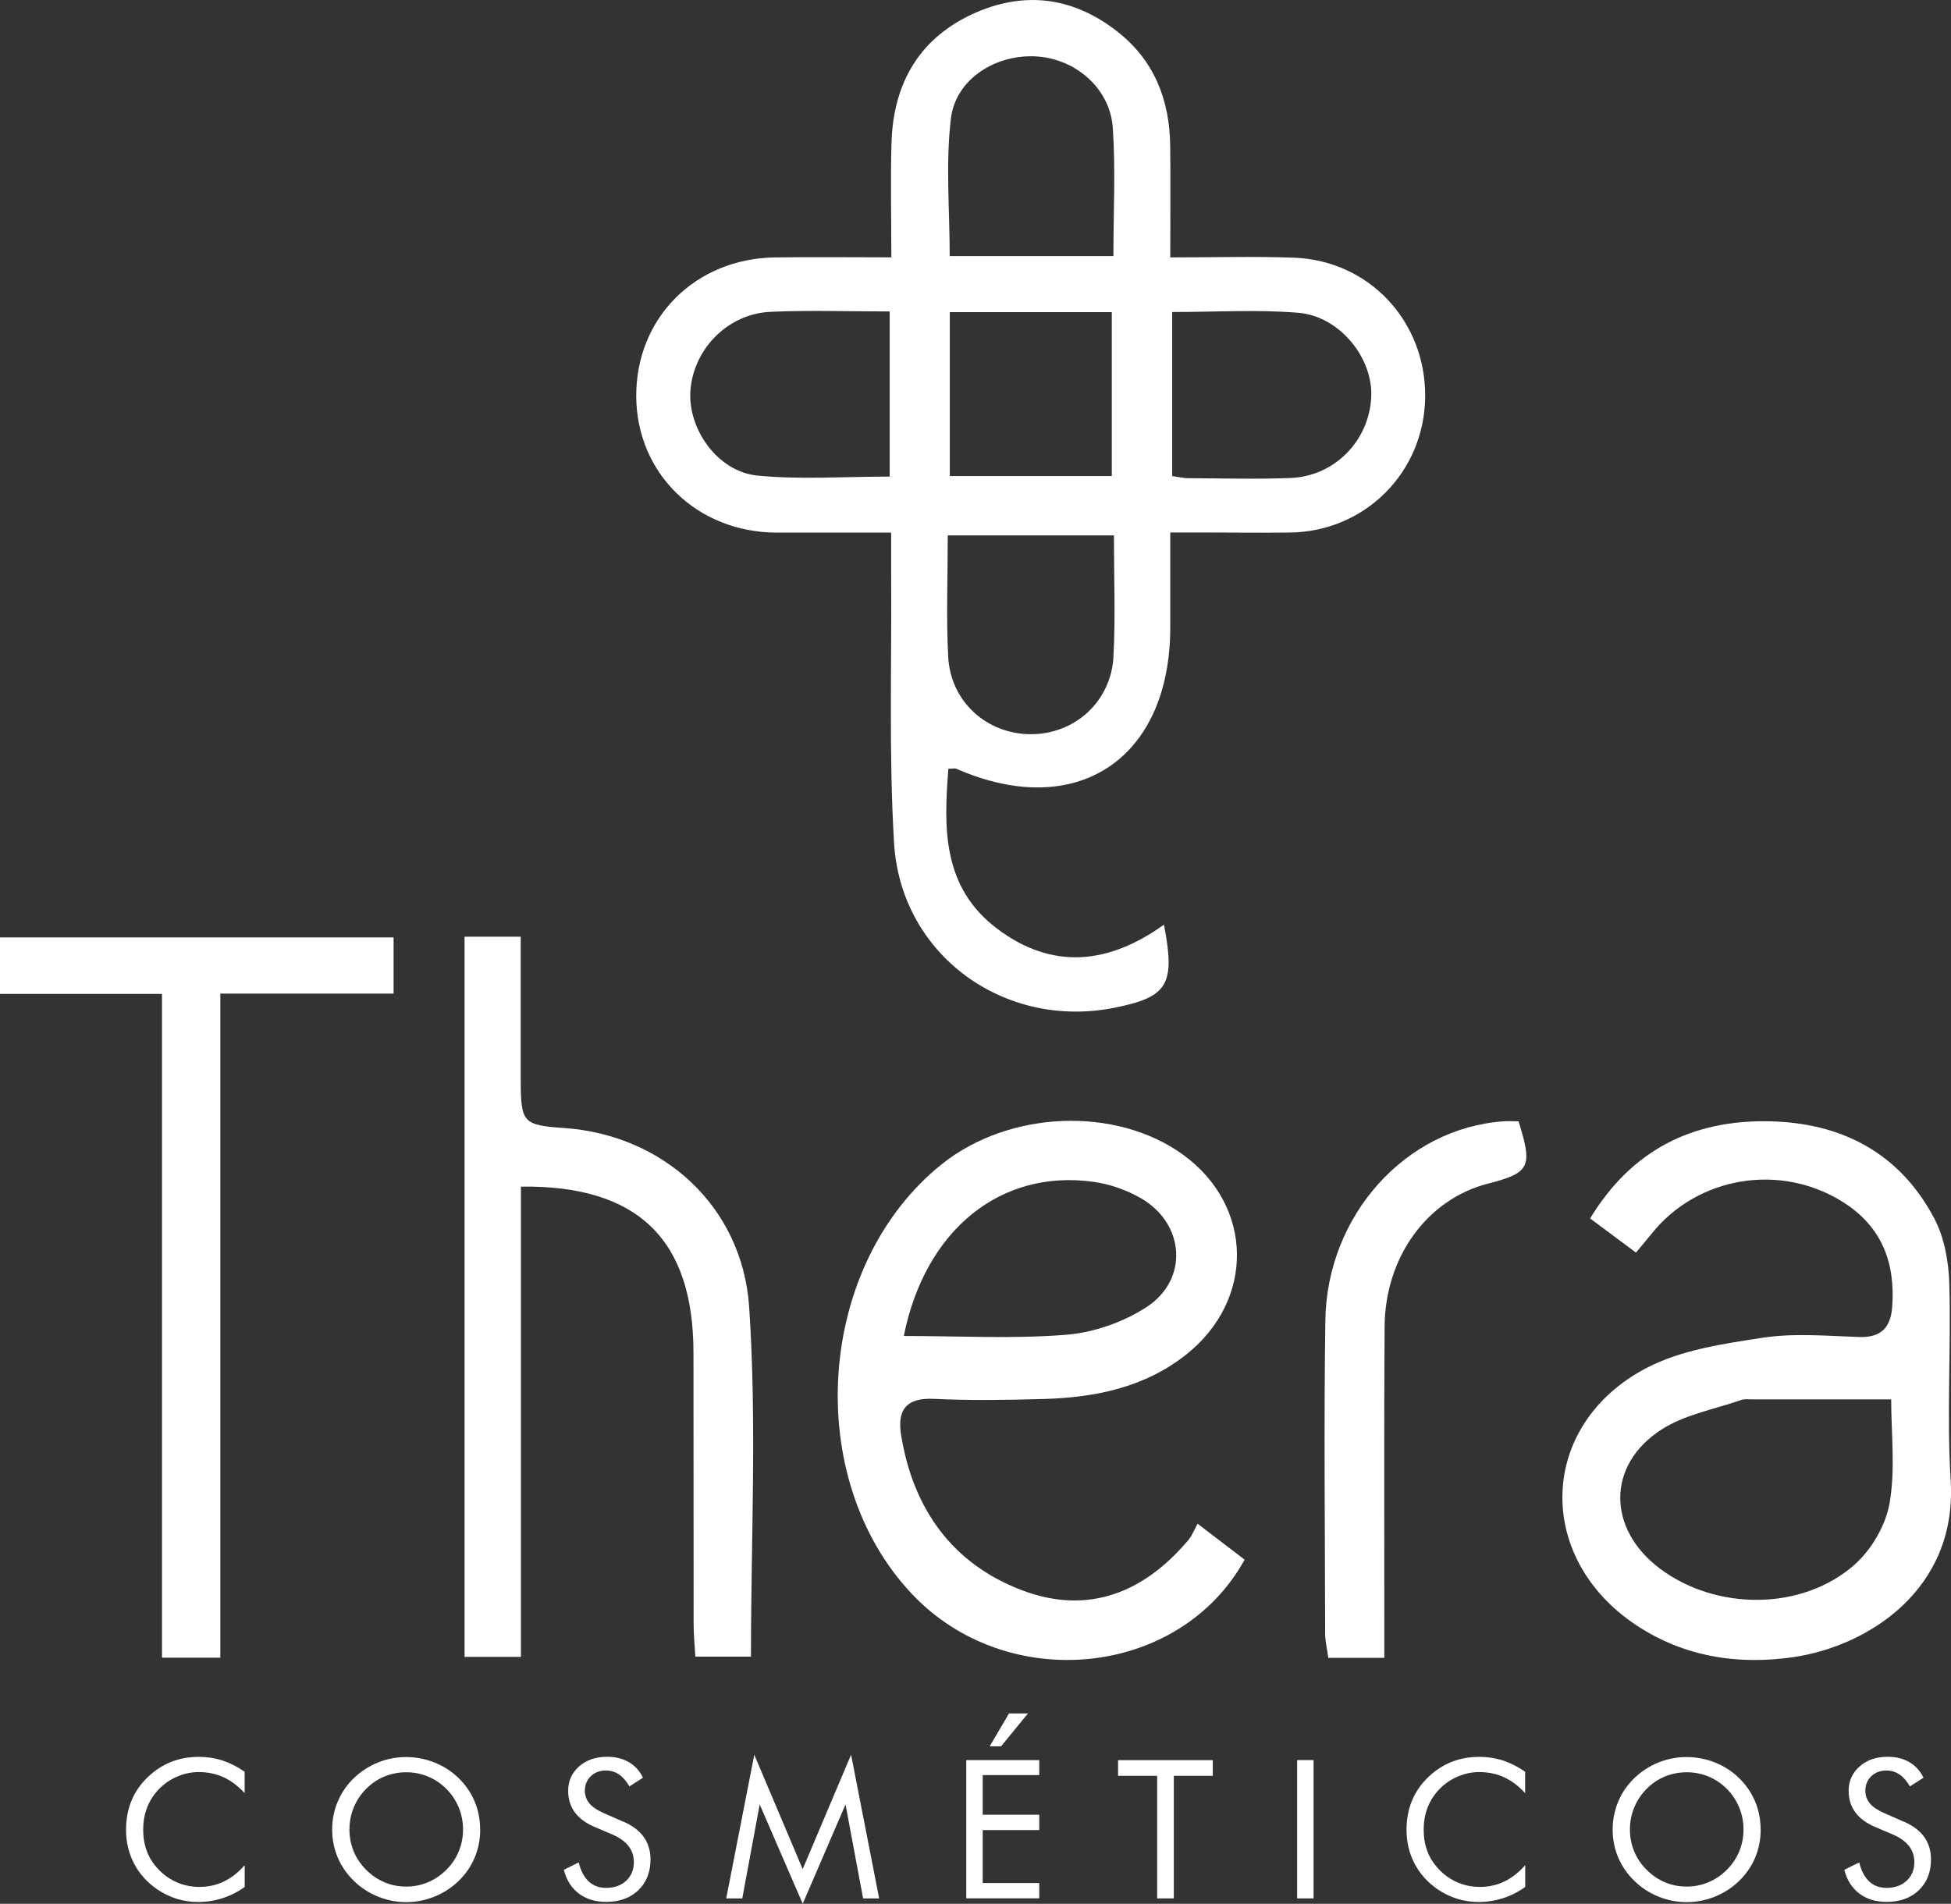
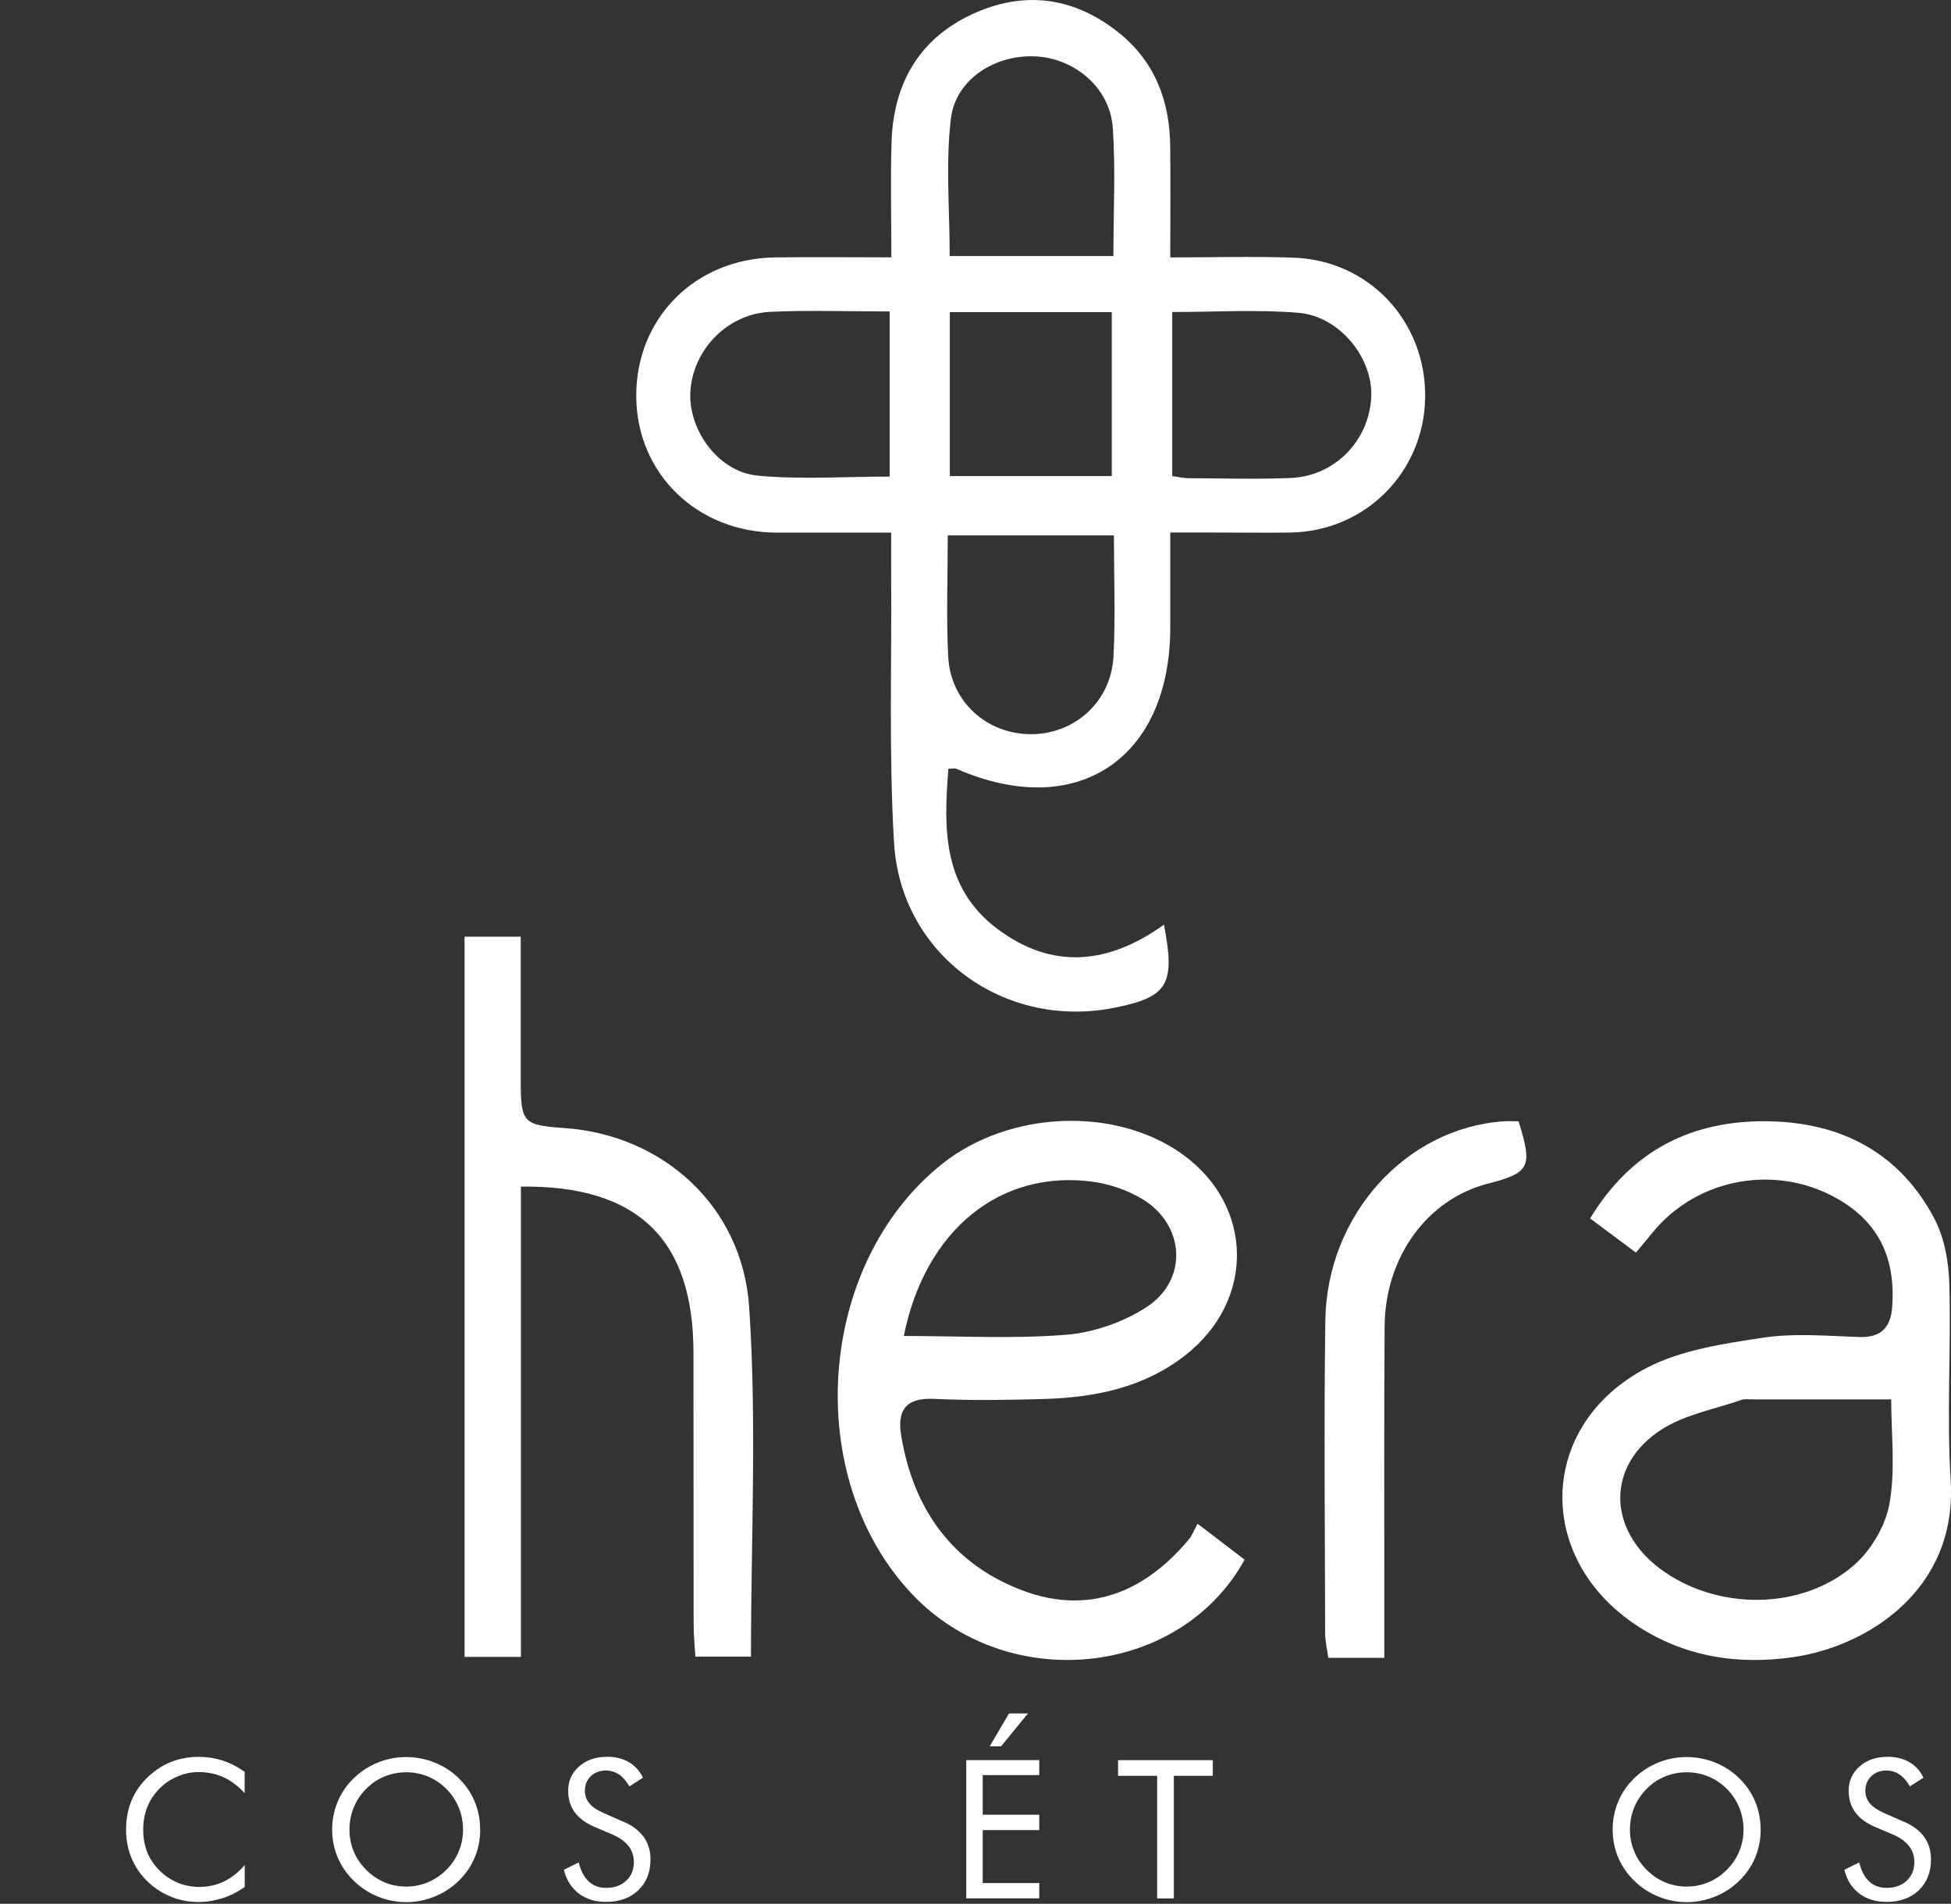
<svg xmlns="http://www.w3.org/2000/svg" width="83" height="81" viewBox="0 0 83 81" fill="none">
  <rect x="0" y="0" width="83" height="81" fill="#333333" stroke="none" />
  <g clip-path="url(#clip0_295_760)">
    <path d="M37.92 10.946C37.92 9.215 37.879 7.627 37.928 6.041C38.011 3.487 39.161 1.553 41.539 0.524C43.694 -0.406 45.753 -0.082 47.592 1.388C49.127 2.617 49.761 4.285 49.783 6.208C49.8 7.712 49.786 9.218 49.786 10.952C51.606 10.952 53.322 10.902 55.035 10.963C58.245 11.075 60.663 13.673 60.63 16.891C60.595 20.09 58.074 22.622 54.868 22.658C53.679 22.672 52.487 22.658 51.299 22.655C50.848 22.655 50.398 22.655 49.786 22.655C49.786 24.087 49.786 25.399 49.786 26.707C49.775 32.312 45.788 34.94 40.69 32.71C40.616 32.677 40.515 32.707 40.347 32.707C40.141 35.256 40.094 37.758 42.423 39.514C44.781 41.291 47.178 41.02 49.517 39.341C50.011 41.892 49.682 42.422 47.419 42.874C42.733 43.818 38.318 40.63 38.035 35.859C37.81 32.076 37.939 28.274 37.912 24.48C37.909 23.936 37.912 23.393 37.912 22.661C36.237 22.661 34.65 22.661 33.066 22.661C29.67 22.663 27.081 20.159 27.067 16.856C27.056 13.528 29.577 10.998 32.973 10.952C34.562 10.93 36.155 10.949 37.915 10.949L37.92 10.946ZM47.386 22.779H40.32C40.32 24.584 40.251 26.268 40.339 27.945C40.44 29.86 41.986 31.237 43.861 31.237C45.725 31.237 47.271 29.849 47.37 27.931C47.458 26.255 47.389 24.57 47.389 22.779H47.386ZM47.367 10.892C47.367 8.971 47.463 7.191 47.34 5.427C47.222 3.767 45.767 2.513 44.119 2.403C42.39 2.285 40.66 3.344 40.454 5.04C40.224 6.949 40.402 8.911 40.402 10.894H47.367V10.892ZM37.846 13.251C36.048 13.251 34.409 13.193 32.778 13.267C30.969 13.35 29.514 14.834 29.374 16.598C29.242 18.244 30.532 20.074 32.232 20.236C34.066 20.411 35.93 20.277 37.849 20.277V13.251H37.846ZM49.871 20.255C50.176 20.299 50.352 20.343 50.524 20.345C51.982 20.351 53.44 20.395 54.895 20.337C56.77 20.266 58.236 18.765 58.335 16.913C58.426 15.248 57.004 13.457 55.238 13.308C53.487 13.163 51.71 13.275 49.868 13.275V20.255H49.871ZM40.407 13.281V20.255H47.298V13.281H40.407Z" fill="white" />
    <path d="M50.947 64.827C51.817 65.494 52.391 65.93 52.949 66.358C50.181 71.379 42.845 72.1 38.801 67.823C34.104 62.858 34.733 53.793 40.072 49.527C42.939 47.239 47.469 47.061 50.324 49.124C53.338 51.305 53.401 55.324 50.436 57.653C48.668 59.041 46.574 59.461 44.391 59.522C42.837 59.566 41.28 59.59 39.729 59.516C38.513 59.459 38.161 60.024 38.34 61.088C38.856 64.21 40.52 66.539 43.482 67.661C46.285 68.723 48.671 67.768 50.563 65.513C50.711 65.338 50.793 65.11 50.95 64.825L50.947 64.827ZM38.45 56.841C40.822 56.841 43.106 56.97 45.363 56.789C46.535 56.693 47.798 56.252 48.784 55.607C50.576 54.433 50.406 52.071 48.553 50.989C47.941 50.633 47.216 50.378 46.516 50.282C42.568 49.733 39.356 52.323 38.45 56.841Z" fill="white" />
    <path d="M69.594 53.291C68.932 52.797 68.325 52.345 67.647 51.84C69.415 48.929 71.985 47.654 75.23 47.706C78.338 47.758 80.823 49.05 82.297 51.856C82.722 52.669 82.901 53.684 82.928 54.616C83.008 57.401 82.813 60.199 82.986 62.978C83.28 67.667 79.42 70.043 76.317 70.501C73.948 70.849 71.656 70.501 69.61 69.146C65.278 66.273 65.432 60.63 70.03 58.21C71.507 57.434 73.306 57.173 74.991 56.915C76.334 56.712 77.731 56.839 79.101 56.885C80.046 56.915 80.436 56.46 80.499 55.596C80.636 53.719 80.054 52.183 78.404 51.143C75.744 49.464 72.21 50.048 70.258 52.496C70.063 52.74 69.86 52.976 69.594 53.297V53.291ZM80.452 59.538C78.418 59.538 76.46 59.538 74.503 59.538C74.365 59.538 74.217 59.516 74.094 59.557C72.943 59.961 71.675 60.18 70.678 60.825C68.339 62.336 68.375 65.055 70.615 66.737C73.004 68.531 76.658 68.545 78.893 66.575C79.617 65.936 80.227 64.891 80.389 63.944C80.639 62.493 80.455 60.965 80.455 59.535L80.452 59.538Z" fill="white" />
    <path d="M19.764 39.854H22.153C22.153 41.92 22.153 43.917 22.153 45.914C22.155 47.782 22.238 47.87 24.031 47.996C28.162 48.287 31.581 51.28 31.872 55.618C32.201 60.52 31.948 65.464 31.948 70.484H29.582C29.557 70.04 29.508 69.56 29.508 69.077C29.502 65.236 29.508 61.398 29.502 57.557C29.5 52.74 27.149 50.424 22.161 50.485V70.495H19.764V39.854Z" fill="white" />
-     <path d="M9.373 70.528H6.891V42.287H0V39.884H16.744V42.274H9.373V70.528Z" fill="white" />
    <path d="M58.892 70.534H56.509C56.46 70.172 56.375 69.826 56.375 69.48C56.367 65.05 56.32 60.616 56.383 56.186C56.446 51.697 59.809 47.996 63.961 47.708C64.183 47.692 64.405 47.708 64.603 47.708C65.213 49.656 65.089 49.898 63.293 50.361C60.721 51.025 58.923 53.472 58.904 56.449C58.876 60.605 58.895 64.764 58.892 68.921C58.892 69.412 58.892 69.903 58.892 70.537V70.534Z" fill="white" />
    <path d="M10.411 76.292C10.128 75.988 9.829 75.76 9.51 75.615C9.192 75.469 8.838 75.395 8.453 75.395C8.143 75.395 7.838 75.458 7.542 75.585C7.245 75.711 6.99 75.886 6.77 76.111C6.545 76.344 6.375 76.605 6.262 76.893C6.15 77.181 6.092 77.499 6.092 77.848C6.092 78.122 6.125 78.372 6.194 78.602C6.262 78.833 6.361 79.044 6.496 79.236C6.732 79.571 7.023 79.829 7.366 80.01C7.709 80.191 8.083 80.281 8.483 80.281C8.86 80.281 9.208 80.204 9.529 80.048C9.851 79.892 10.144 79.661 10.411 79.354V80.281C10.12 80.493 9.804 80.652 9.466 80.761C9.129 80.868 8.783 80.923 8.423 80.923C8.113 80.923 7.808 80.876 7.514 80.786C7.22 80.693 6.943 80.558 6.685 80.383C6.257 80.086 5.927 79.719 5.702 79.285C5.477 78.852 5.362 78.374 5.362 77.856C5.362 77.403 5.439 76.992 5.59 76.621C5.741 76.251 5.971 75.914 6.284 75.612C6.584 75.324 6.916 75.107 7.281 74.962C7.646 74.816 8.044 74.748 8.475 74.748C8.816 74.748 9.145 74.8 9.463 74.901C9.782 75.006 10.098 75.165 10.408 75.381V76.295L10.411 76.292Z" fill="white" />
    <path d="M20.429 77.84C20.429 78.259 20.352 78.657 20.195 79.03C20.039 79.403 19.814 79.733 19.515 80.023C19.218 80.311 18.875 80.536 18.485 80.693C18.098 80.849 17.694 80.929 17.28 80.929C16.865 80.929 16.465 80.849 16.077 80.693C15.693 80.536 15.35 80.314 15.053 80.023C14.754 79.733 14.524 79.398 14.367 79.028C14.21 78.657 14.131 78.259 14.131 77.842C14.131 77.425 14.21 77.025 14.367 76.652C14.524 76.278 14.751 75.944 15.053 75.653C15.35 75.368 15.69 75.145 16.075 74.989C16.459 74.833 16.863 74.756 17.277 74.756C17.692 74.756 18.098 74.833 18.488 74.989C18.878 75.145 19.218 75.365 19.512 75.653C19.808 75.941 20.036 76.273 20.193 76.646C20.349 77.019 20.426 77.42 20.426 77.842L20.429 77.84ZM17.283 80.267C17.604 80.267 17.911 80.207 18.202 80.084C18.493 79.963 18.757 79.785 18.99 79.552C19.221 79.321 19.397 79.06 19.517 78.767C19.638 78.476 19.699 78.166 19.699 77.84C19.699 77.513 19.638 77.198 19.515 76.899C19.391 76.602 19.218 76.339 18.99 76.111C18.76 75.881 18.499 75.705 18.208 75.585C17.917 75.464 17.609 75.403 17.283 75.403C16.956 75.403 16.646 75.464 16.352 75.585C16.061 75.705 15.8 75.881 15.575 76.111C15.344 76.344 15.169 76.608 15.048 76.904C14.927 77.198 14.867 77.51 14.867 77.84C14.867 78.169 14.927 78.473 15.045 78.764C15.163 79.055 15.342 79.316 15.575 79.552C15.811 79.787 16.075 79.966 16.363 80.086C16.651 80.207 16.959 80.267 17.283 80.267Z" fill="white" />
    <path d="M26.515 77.502C26.9 77.667 27.188 77.883 27.383 78.152C27.578 78.424 27.674 78.742 27.674 79.112C27.674 79.653 27.501 80.089 27.158 80.421C26.812 80.753 26.356 80.918 25.788 80.918C25.324 80.918 24.934 80.8 24.621 80.561C24.308 80.322 24.097 79.988 23.987 79.552L24.621 79.239C24.706 79.595 24.849 79.864 25.044 80.048C25.241 80.232 25.489 80.322 25.785 80.322C26.137 80.322 26.419 80.221 26.639 80.018C26.856 79.815 26.966 79.552 26.966 79.228C26.966 78.964 26.889 78.737 26.738 78.542C26.587 78.347 26.359 78.183 26.051 78.051L25.335 77.746C24.942 77.582 24.651 77.373 24.459 77.115C24.267 76.857 24.171 76.55 24.171 76.191C24.171 75.774 24.327 75.428 24.637 75.154C24.948 74.879 25.346 74.745 25.829 74.745C26.183 74.745 26.488 74.819 26.749 74.97C27.009 75.121 27.21 75.34 27.355 75.634L26.776 76.004C26.644 75.776 26.496 75.606 26.334 75.497C26.169 75.387 25.985 75.329 25.78 75.329C25.516 75.329 25.302 75.409 25.134 75.571C24.967 75.733 24.882 75.936 24.882 76.185C24.882 76.394 24.945 76.575 25.074 76.728C25.203 76.882 25.404 77.016 25.672 77.135L26.513 77.505L26.515 77.502Z" fill="white" />
-     <path d="M34.151 81L32.319 76.772L31.578 80.772H30.895L32.089 74.657L34.148 79.524L36.207 74.657L37.401 80.772H36.718L35.971 76.772L34.148 81H34.151Z" fill="white" />
    <path d="M41.107 80.77V74.885H44.212V75.524H41.807V77.211H44.212V77.862H41.807V80.117H44.212V80.767H41.107V80.77ZM42.104 74.3L42.925 72.901H43.732L42.587 74.3H42.104Z" fill="white" />
    <path d="M49.228 80.77V75.554H47.565V74.888H51.595V75.554H49.937V80.77H49.228Z" fill="white" />
-     <path d="M55.183 80.77V74.885H55.883V80.77H55.183Z" fill="white" />
-     <path d="M64.886 76.292C64.603 75.988 64.304 75.76 63.985 75.615C63.667 75.469 63.313 75.395 62.928 75.395C62.618 75.395 62.313 75.458 62.017 75.585C61.72 75.711 61.465 75.886 61.245 76.111C61.02 76.344 60.85 76.605 60.737 76.893C60.625 77.181 60.567 77.499 60.567 77.848C60.567 78.122 60.6 78.372 60.669 78.602C60.737 78.833 60.836 79.044 60.971 79.236C61.207 79.571 61.498 79.829 61.841 80.01C62.184 80.191 62.558 80.281 62.959 80.281C63.335 80.281 63.683 80.204 64.004 80.048C64.326 79.892 64.62 79.661 64.886 79.354V80.281C64.595 80.493 64.279 80.652 63.941 80.761C63.604 80.868 63.258 80.923 62.898 80.923C62.588 80.923 62.283 80.876 61.989 80.786C61.696 80.693 61.418 80.558 61.16 80.383C60.732 80.086 60.403 79.719 60.177 79.285C59.952 78.852 59.837 78.374 59.837 77.856C59.837 77.403 59.914 76.992 60.065 76.621C60.216 76.251 60.446 75.914 60.759 75.612C61.059 75.324 61.391 75.107 61.756 74.962C62.121 74.816 62.519 74.748 62.95 74.748C63.291 74.748 63.62 74.8 63.939 74.901C64.257 75.006 64.573 75.165 64.883 75.381V76.295L64.886 76.292Z" fill="white" />
    <path d="M74.903 77.84C74.903 78.259 74.827 78.657 74.67 79.03C74.514 79.403 74.288 79.733 73.989 80.023C73.693 80.311 73.35 80.536 72.96 80.693C72.573 80.849 72.169 80.929 71.754 80.929C71.34 80.929 70.939 80.849 70.552 80.693C70.168 80.536 69.824 80.314 69.528 80.023C69.229 79.733 68.998 79.398 68.842 79.028C68.685 78.657 68.606 78.259 68.606 77.842C68.606 77.425 68.685 77.025 68.842 76.652C68.998 76.278 69.226 75.944 69.528 75.653C69.824 75.368 70.165 75.145 70.549 74.989C70.934 74.833 71.337 74.756 71.752 74.756C72.166 74.756 72.573 74.833 72.963 74.989C73.352 75.145 73.693 75.365 73.987 75.653C74.283 75.941 74.511 76.273 74.667 76.646C74.824 77.019 74.901 77.42 74.901 77.842L74.903 77.84ZM71.757 80.267C72.078 80.267 72.386 80.207 72.677 80.084C72.968 79.963 73.231 79.785 73.465 79.552C73.695 79.321 73.871 79.06 73.992 78.767C74.113 78.476 74.173 78.166 74.173 77.84C74.173 77.513 74.113 77.198 73.989 76.899C73.866 76.602 73.693 76.339 73.465 76.111C73.234 75.881 72.974 75.705 72.682 75.585C72.391 75.464 72.084 75.403 71.757 75.403C71.43 75.403 71.12 75.464 70.826 75.585C70.535 75.705 70.275 75.881 70.05 76.111C69.819 76.344 69.643 76.608 69.522 76.904C69.402 77.198 69.341 77.51 69.341 77.84C69.341 78.169 69.402 78.473 69.52 78.764C69.638 79.055 69.816 79.316 70.05 79.552C70.286 79.787 70.549 79.966 70.838 80.086C71.126 80.207 71.433 80.267 71.757 80.267Z" fill="white" />
    <path d="M80.99 77.502C81.375 77.667 81.663 77.883 81.858 78.152C82.053 78.424 82.149 78.742 82.149 79.112C82.149 79.653 81.976 80.089 81.633 80.421C81.287 80.753 80.831 80.918 80.263 80.918C79.799 80.918 79.409 80.8 79.096 80.561C78.783 80.322 78.572 79.988 78.462 79.552L79.096 79.239C79.181 79.595 79.324 79.864 79.519 80.048C79.717 80.232 79.964 80.322 80.26 80.322C80.612 80.322 80.894 80.221 81.114 80.018C81.331 79.815 81.441 79.552 81.441 79.228C81.441 78.964 81.364 78.737 81.213 78.542C81.062 78.347 80.834 78.183 80.526 78.051L79.81 77.746C79.417 77.582 79.126 77.373 78.934 77.115C78.742 76.857 78.646 76.55 78.646 76.191C78.646 75.774 78.802 75.428 79.113 75.154C79.423 74.879 79.821 74.745 80.304 74.745C80.658 74.745 80.963 74.819 81.224 74.97C81.485 75.121 81.685 75.34 81.831 75.634L81.251 76.004C81.12 75.776 80.971 75.606 80.809 75.497C80.644 75.387 80.461 75.329 80.255 75.329C79.991 75.329 79.777 75.409 79.609 75.571C79.442 75.733 79.357 75.936 79.357 76.185C79.357 76.394 79.42 76.575 79.549 76.728C79.678 76.882 79.879 77.016 80.148 77.135L80.988 77.505L80.99 77.502Z" fill="white" />
  </g>
  <defs>
    <clipPath id="clip0_295_760">
      <rect width="83" height="81" fill="white" />
    </clipPath>
  </defs>
</svg>